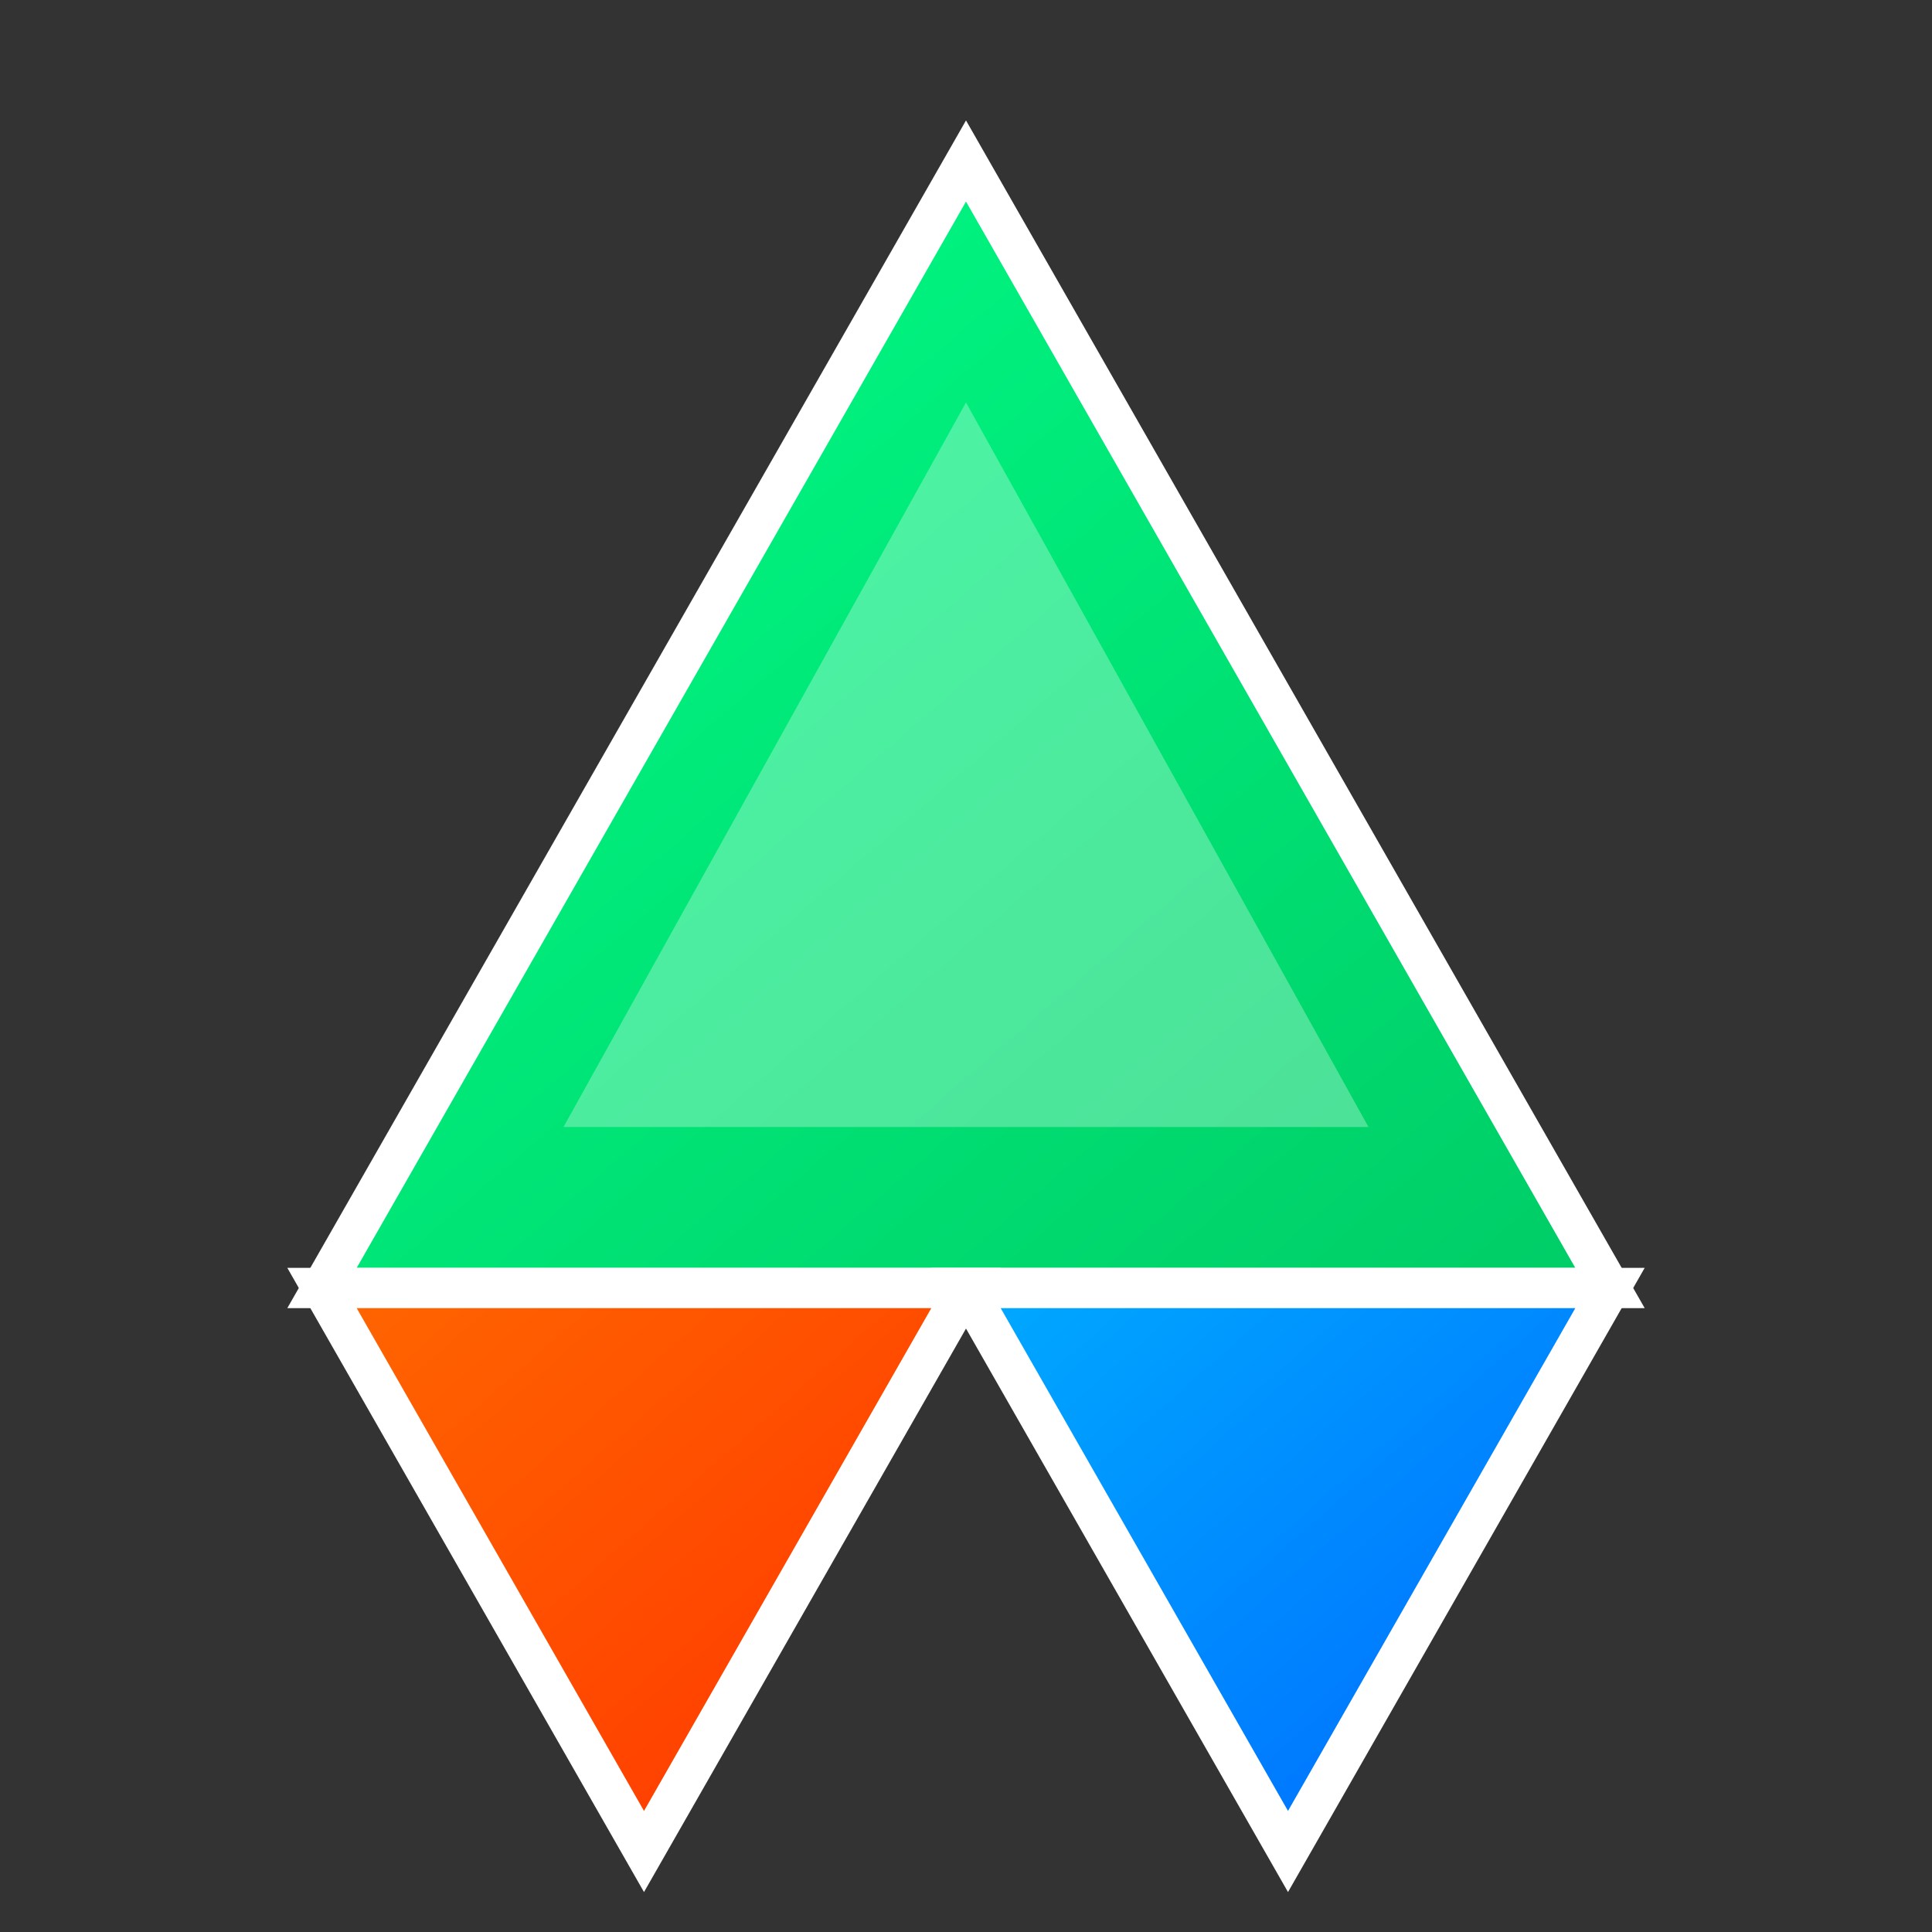
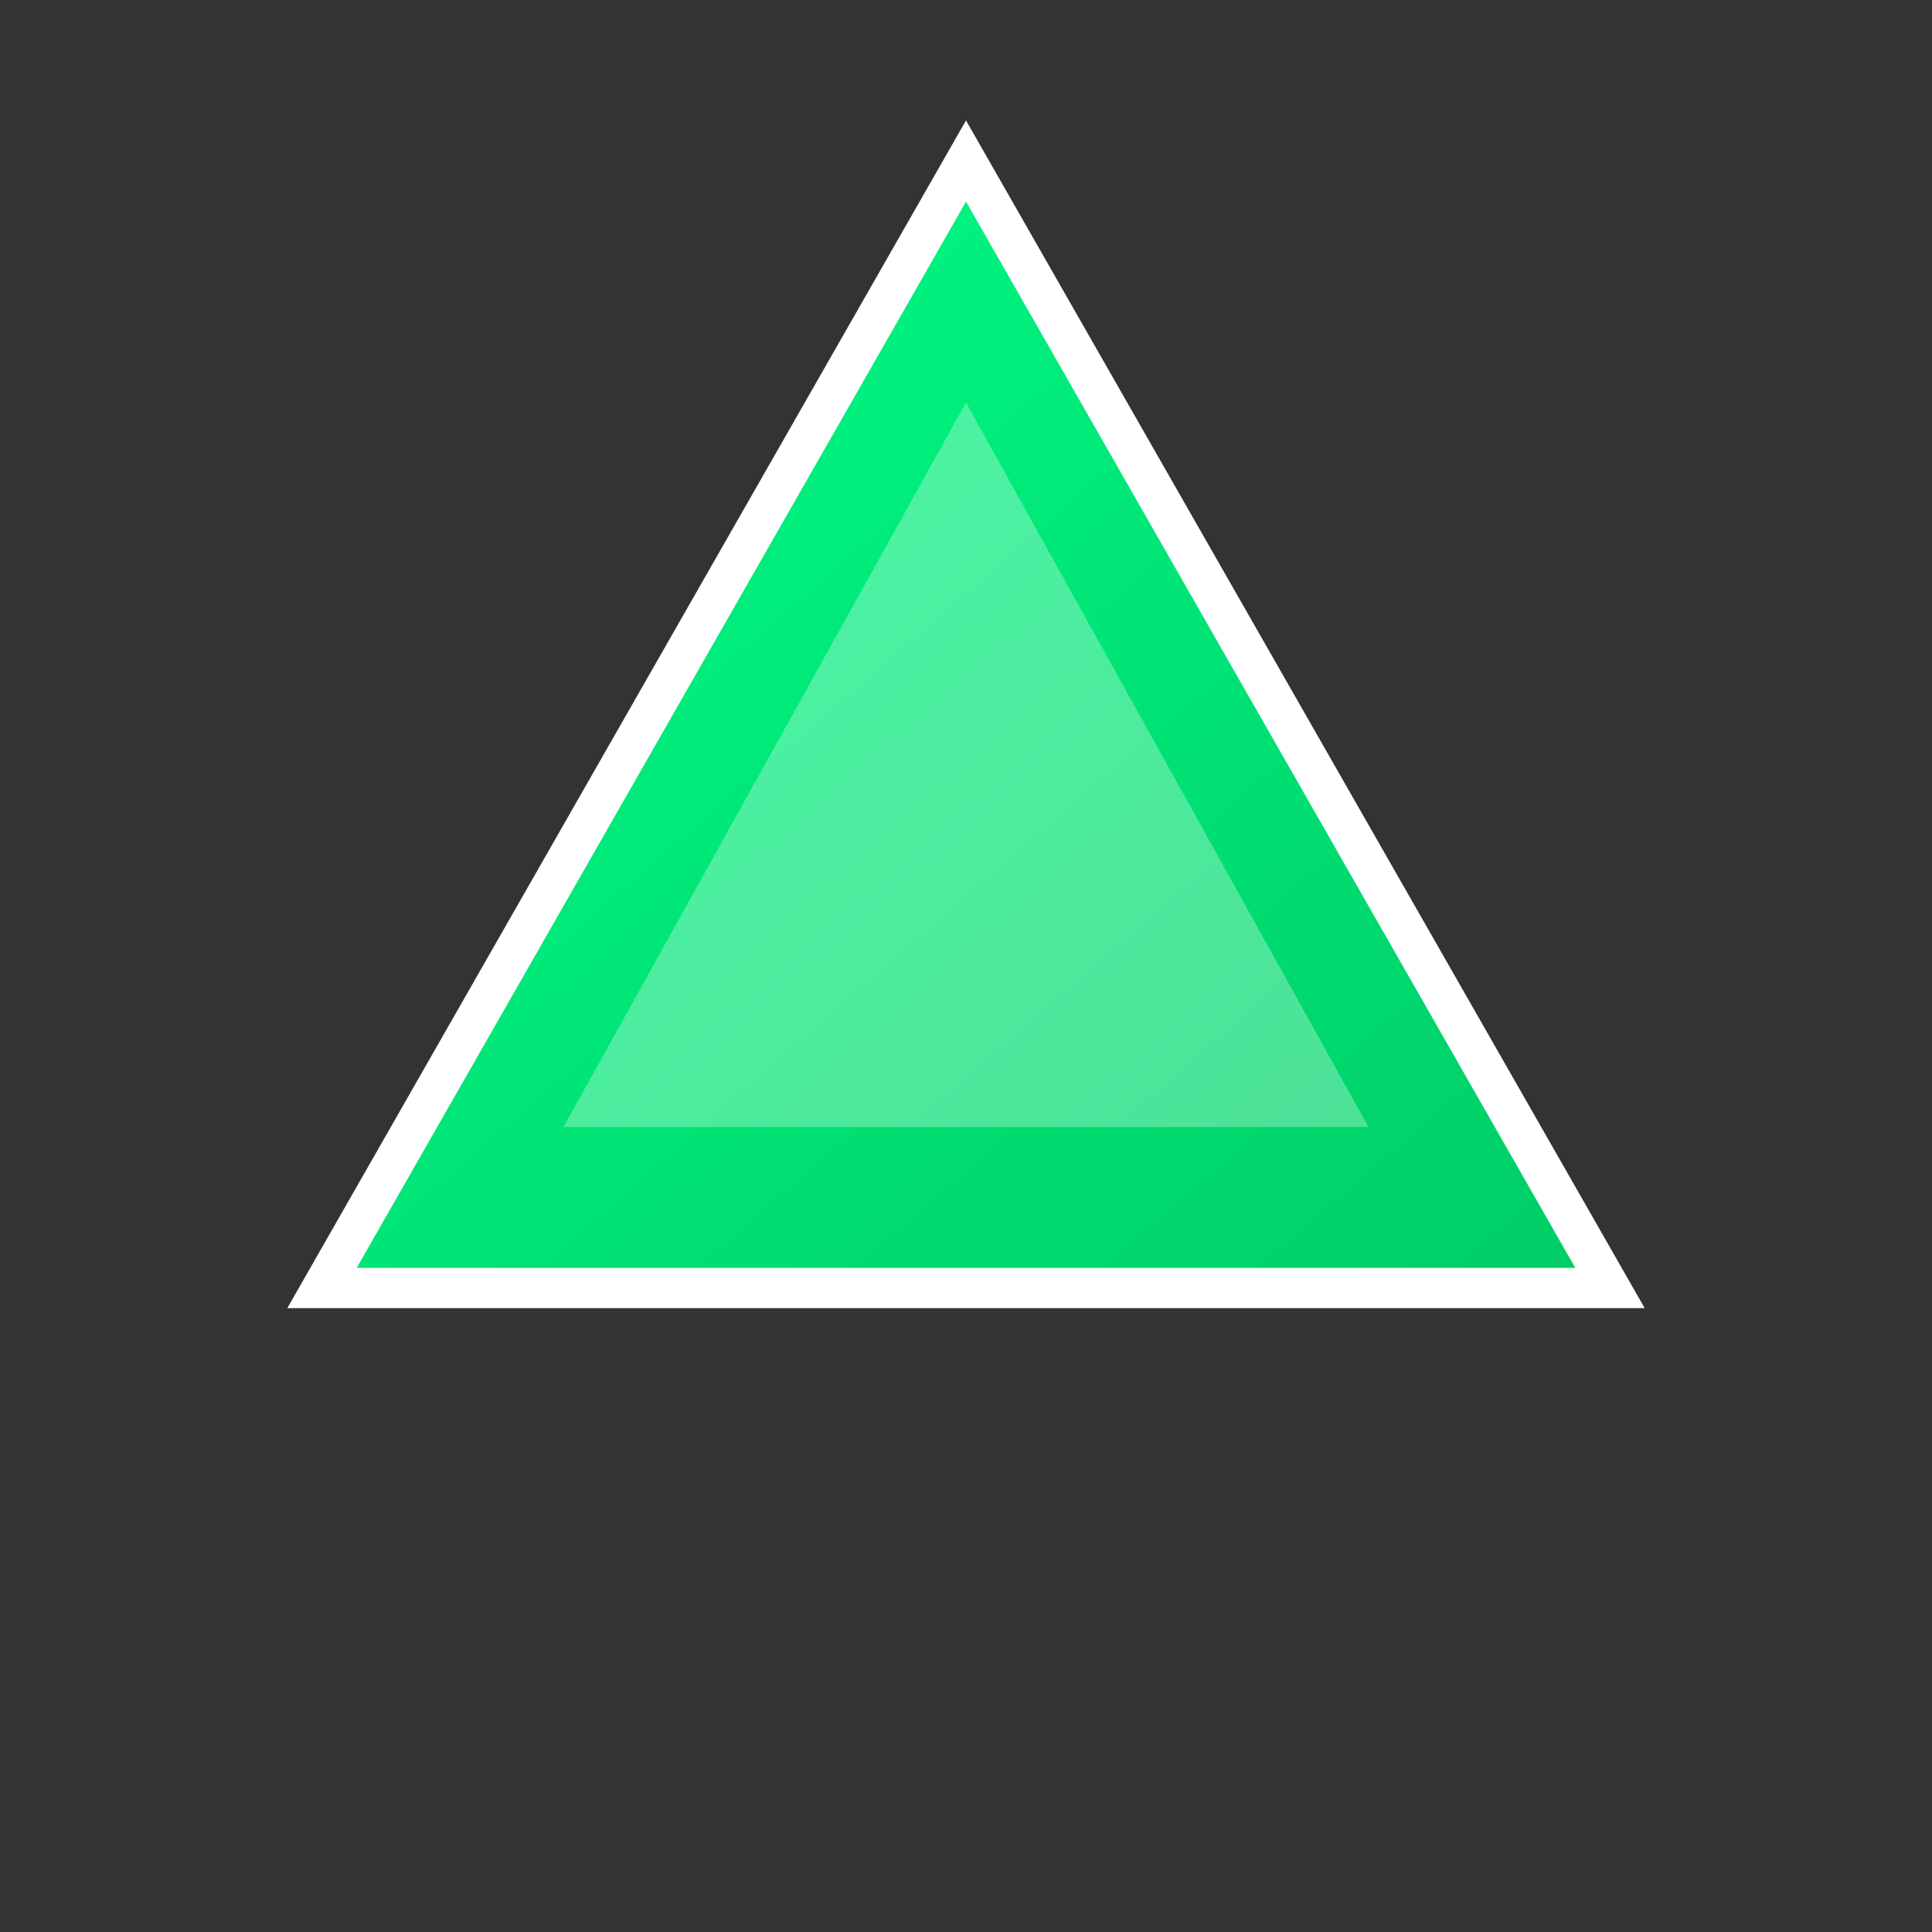
<svg xmlns="http://www.w3.org/2000/svg" viewBox="0 0 48 48">
  <rect x="0" y="0" width="48" height="48" fill="#333333" stroke="none" />
  <defs>
    <linearGradient id="LogoNanoleaf_a383_nanoGrad1" x1="0%" y1="0%" x2="100%" y2="100%">
      <stop offset="0%" style="stop-color:#00ff88" />
      <stop offset="100%" style="stop-color:#00cc66" />
    </linearGradient>
    <linearGradient id="LogoNanoleaf_a383_nanoGrad2" x1="0%" y1="0%" x2="100%" y2="100%">
      <stop offset="0%" style="stop-color:#ff6600" />
      <stop offset="100%" style="stop-color:#ff3300" />
    </linearGradient>
    <linearGradient id="LogoNanoleaf_a383_nanoGrad3" x1="0%" y1="0%" x2="100%" y2="100%">
      <stop offset="0%" style="stop-color:#00aaff" />
      <stop offset="100%" style="stop-color:#0066ff" />
    </linearGradient>
  </defs>
  <polygon points="24,4 8,32 40,32" fill="url(#LogoNanoleaf_a383_nanoGrad1)" stroke="#fff" stroke-width="1" />
-   <polygon points="8,32 24,32 16,46" fill="url(#LogoNanoleaf_a383_nanoGrad2)" stroke="#fff" stroke-width="1" />
-   <polygon points="24,32 40,32 32,46" fill="url(#LogoNanoleaf_a383_nanoGrad3)" stroke="#fff" stroke-width="1" />
  <polygon points="24,10 14,28 34,28" fill="white" opacity="0.3" />
</svg>